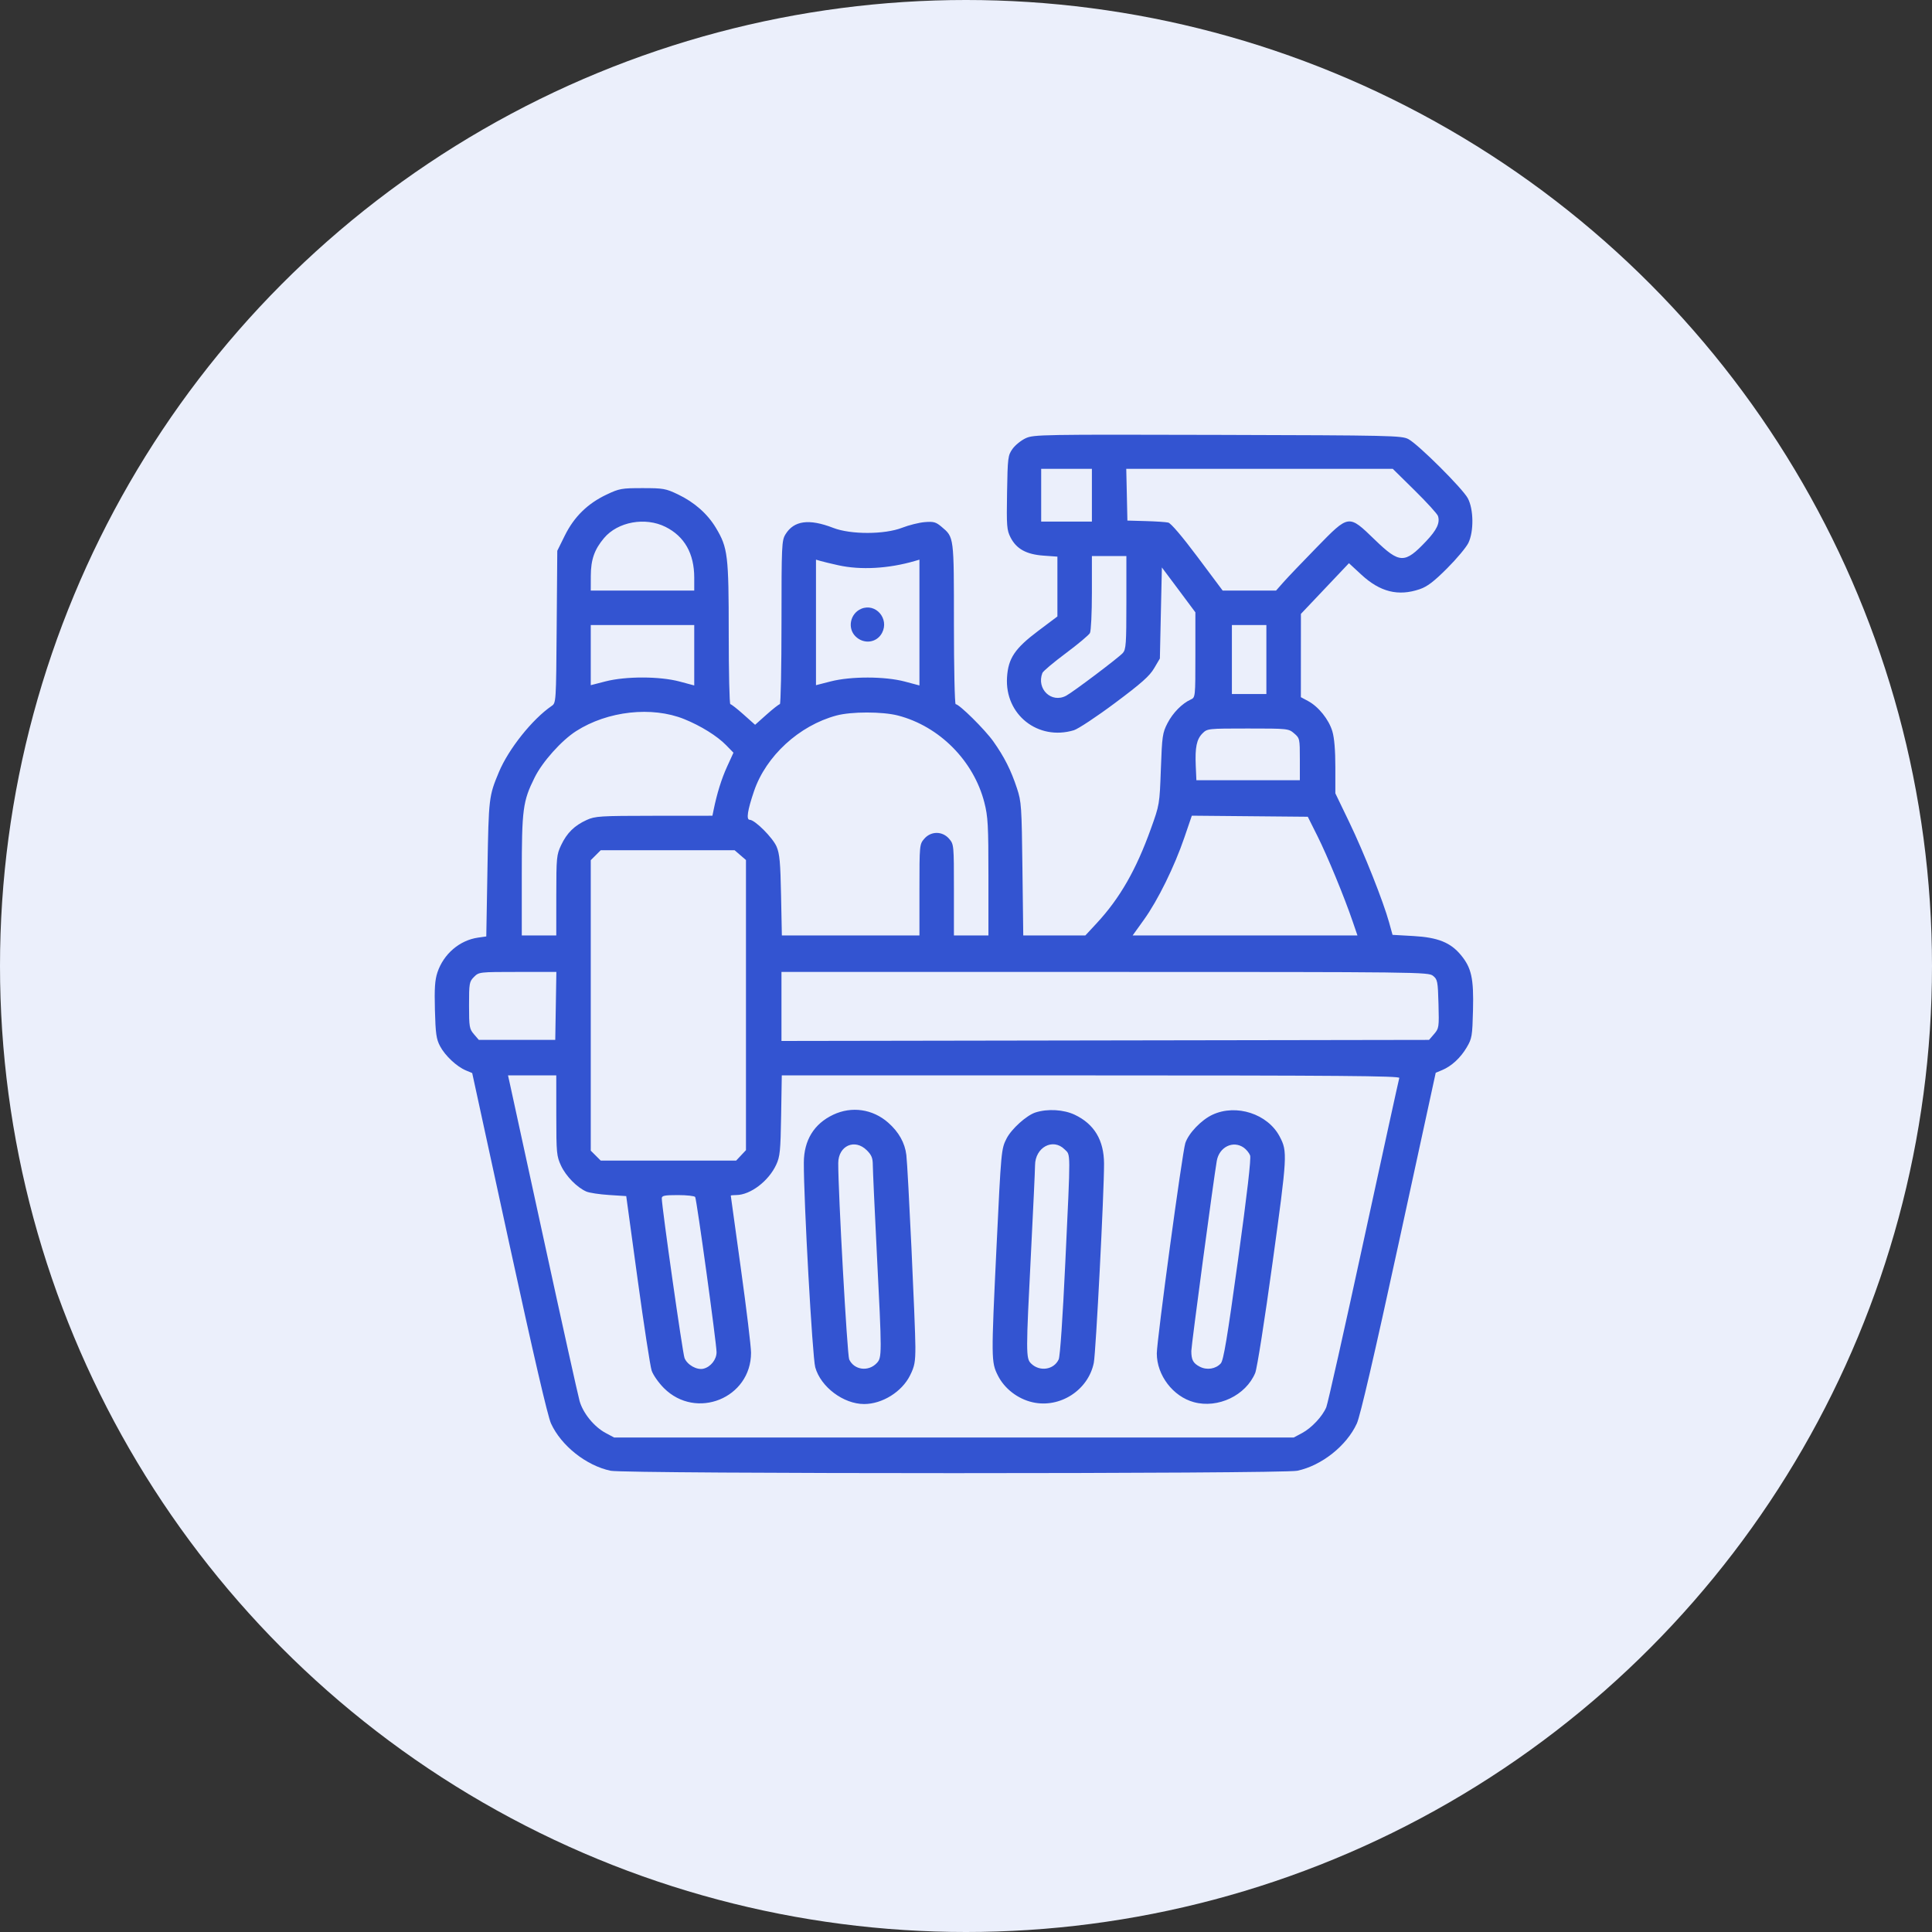
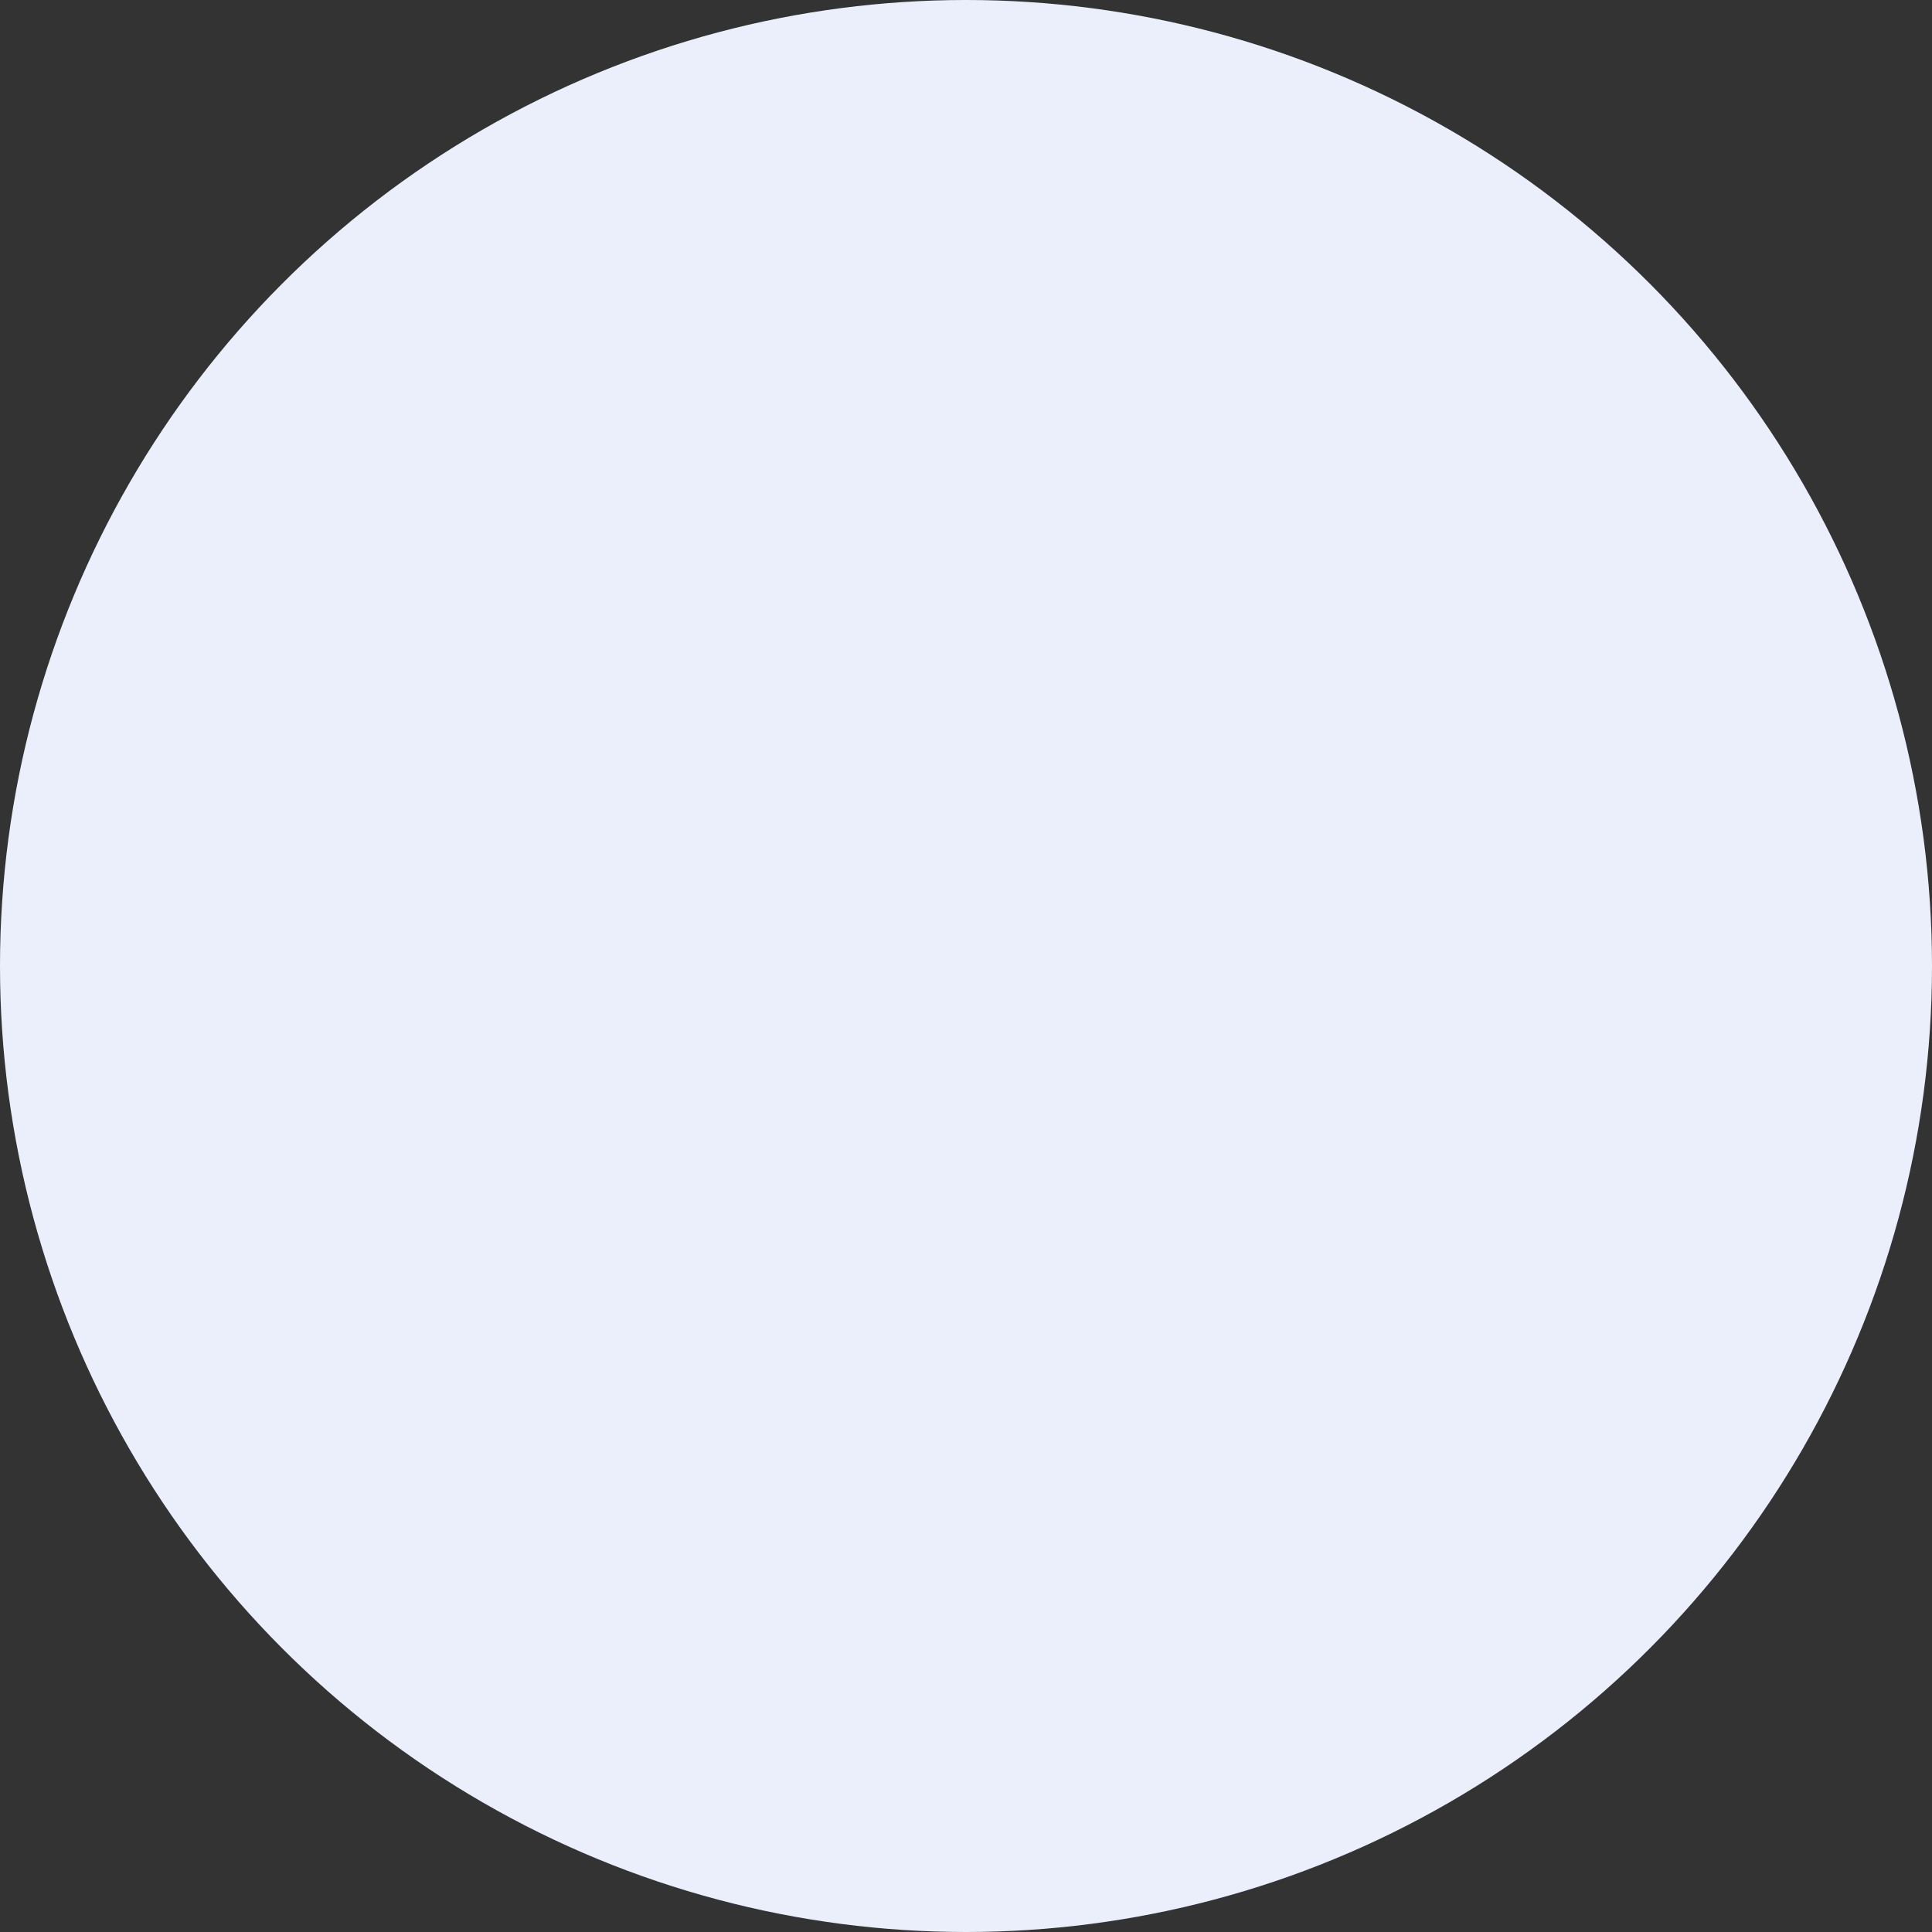
<svg xmlns="http://www.w3.org/2000/svg" width="80" height="80" viewBox="0 0 80 80" fill="none">
  <rect x="0" y="0" width="80" height="80" fill="#333333" stroke="none" />
  <circle cx="40" cy="40" r="40" fill="#EBEFFB" />
-   <path fill-rule="evenodd" clip-rule="evenodd" d="M42.474 18.145C42.285 18.232 42.039 18.43 41.928 18.585C41.736 18.855 41.725 18.939 41.7 20.394C41.677 21.792 41.689 21.949 41.845 22.255C42.087 22.729 42.498 22.956 43.205 23.007L43.785 23.049V24.287V25.526L42.992 26.122C42.022 26.851 41.749 27.257 41.699 28.045C41.6 29.59 42.98 30.683 44.466 30.238C44.643 30.184 45.41 29.677 46.169 29.11C47.259 28.297 47.602 27.992 47.789 27.673L48.028 27.268L48.069 25.382L48.111 23.497L48.805 24.425L49.498 25.355V27.117C49.498 28.869 49.497 28.88 49.306 28.966C48.944 29.131 48.565 29.517 48.343 29.946C48.137 30.347 48.118 30.476 48.069 31.846C48.016 33.309 48.014 33.321 47.653 34.324C47.044 36.019 46.372 37.191 45.417 38.223L44.943 38.734H43.657H42.371L42.337 35.983C42.306 33.387 42.294 33.199 42.111 32.644C41.863 31.891 41.588 31.345 41.132 30.701C40.781 30.207 39.721 29.158 39.572 29.158C39.533 29.158 39.5 27.663 39.5 25.836C39.5 22.19 39.508 22.252 38.985 21.811C38.751 21.614 38.658 21.589 38.288 21.62C38.054 21.639 37.635 21.744 37.358 21.852C36.629 22.136 35.227 22.14 34.502 21.858C33.499 21.47 32.873 21.555 32.524 22.127C32.369 22.382 32.36 22.572 32.36 25.777C32.36 27.637 32.329 29.158 32.292 29.158C32.255 29.158 32.01 29.35 31.746 29.585L31.267 30.012L30.788 29.585C30.525 29.35 30.279 29.158 30.242 29.158C30.205 29.158 30.175 27.843 30.175 26.236C30.175 22.993 30.138 22.682 29.647 21.862C29.297 21.277 28.756 20.799 28.075 20.473C27.566 20.23 27.466 20.212 26.605 20.212C25.74 20.212 25.644 20.229 25.116 20.48C24.331 20.851 23.772 21.4 23.389 22.174L23.076 22.807L23.051 25.956C23.027 29.095 23.026 29.106 22.841 29.233C22.04 29.782 21.056 31.017 20.658 31.972C20.243 32.966 20.236 33.03 20.185 35.962L20.136 38.776L19.8 38.824C19.032 38.932 18.367 39.501 18.112 40.268C18.008 40.584 17.985 40.928 18.009 41.825C18.035 42.806 18.067 43.027 18.222 43.32C18.43 43.714 18.911 44.165 19.292 44.324L19.553 44.433L21.08 51.46C22.094 56.122 22.678 58.64 22.816 58.943C23.239 59.867 24.278 60.69 25.286 60.901C25.915 61.033 53.086 61.033 53.715 60.901C54.723 60.69 55.761 59.867 56.184 58.943C56.323 58.64 56.907 56.12 57.922 51.454L59.45 44.421L59.714 44.311C60.108 44.146 60.478 43.804 60.736 43.366C60.95 43.002 60.967 42.901 60.994 41.825C61.027 40.516 60.931 40.077 60.494 39.548C60.065 39.027 59.539 38.816 58.529 38.759L57.662 38.71L57.52 38.197C57.279 37.324 56.477 35.305 55.872 34.049L55.294 32.85V31.775C55.294 31.072 55.252 30.556 55.17 30.283C55.026 29.795 54.599 29.263 54.169 29.031L53.866 28.868L53.867 27.144L53.868 25.42L54.863 24.37L55.857 23.321L56.368 23.793C57.144 24.512 57.897 24.7 58.785 24.398C59.099 24.291 59.369 24.086 59.919 23.537C60.316 23.14 60.714 22.665 60.803 22.48C61.033 22.002 61.021 21.085 60.779 20.632C60.56 20.224 58.728 18.4 58.319 18.183C58.04 18.036 57.636 18.027 50.422 18.008C43.146 17.989 42.804 17.994 42.474 18.145ZM45.213 20.506V21.598H44.163H43.113V20.506V19.414H44.163H45.213V20.506ZM58.583 20.311C59.084 20.805 59.516 21.28 59.544 21.367C59.634 21.651 59.496 21.943 59.051 22.413C58.166 23.349 57.957 23.343 56.933 22.354C55.833 21.292 55.869 21.287 54.518 22.669C53.942 23.258 53.328 23.901 53.154 24.097L52.839 24.454H51.733H50.628L49.591 23.067C48.953 22.214 48.485 21.665 48.375 21.639C48.276 21.616 47.855 21.588 47.439 21.577L46.683 21.556L46.66 20.485L46.636 19.414H52.154H57.672L58.583 20.311ZM27.555 21.816C28.344 22.209 28.747 22.921 28.747 23.923V24.454H26.605H24.462L24.464 23.845C24.466 23.172 24.613 22.753 25.013 22.279C25.582 21.605 26.716 21.398 27.555 21.816ZM46.641 24.949C46.641 26.66 46.625 26.89 46.494 27.039C46.33 27.226 44.434 28.656 44.148 28.808C43.538 29.133 42.908 28.53 43.163 27.866C43.19 27.794 43.626 27.427 44.132 27.05C44.637 26.673 45.087 26.296 45.132 26.213C45.177 26.129 45.213 25.378 45.213 24.544V23.026H45.927H46.641V24.949ZM34.712 23.406C35.636 23.611 36.794 23.547 37.883 23.229L38.072 23.174V25.779V28.383L37.463 28.221C36.64 28.003 35.232 28.001 34.397 28.216L33.788 28.372V25.773V23.174L33.977 23.229C34.081 23.26 34.411 23.339 34.712 23.406ZM35.666 25.207C35.208 25.397 35.078 26.004 35.422 26.348C35.766 26.692 36.31 26.62 36.526 26.202C36.829 25.617 36.261 24.962 35.666 25.207ZM28.747 27.133V28.383L28.138 28.22C27.316 28.001 25.91 27.999 25.072 28.215L24.462 28.372V27.127V25.882H26.605H28.747V27.133ZM52.438 27.31V28.738H51.724H51.01V27.31V25.882H51.724H52.438V27.31ZM28.333 29.777C29.017 30.054 29.694 30.474 30.064 30.853L30.371 31.168L30.11 31.738C29.877 32.246 29.687 32.857 29.547 33.547L29.5 33.778L27.086 33.78C24.84 33.782 24.646 33.794 24.294 33.953C23.787 34.183 23.473 34.491 23.235 34.996C23.047 35.393 23.036 35.506 23.035 37.075L23.034 38.734H22.32H21.606V36.247C21.606 33.499 21.648 33.181 22.139 32.193C22.461 31.543 23.251 30.66 23.857 30.273C25.161 29.439 26.993 29.236 28.333 29.777ZM37.178 29.627C38.896 30.07 40.318 31.501 40.761 33.233C40.909 33.814 40.929 34.165 40.929 36.312V38.734H40.215H39.5V36.849C39.5 34.986 39.498 34.961 39.301 34.732C39.022 34.408 38.55 34.408 38.271 34.732C38.075 34.961 38.072 34.986 38.072 36.849V38.734H35.223H32.375L32.342 37.075C32.315 35.711 32.283 35.353 32.157 35.058C31.999 34.688 31.257 33.946 31.044 33.946C30.893 33.946 30.951 33.558 31.222 32.761C31.716 31.305 33.091 30.043 34.634 29.628C35.251 29.462 36.536 29.462 37.178 29.627ZM53.589 30.369C53.819 30.566 53.824 30.592 53.824 31.44V32.308H51.682H49.54L49.514 31.72C49.48 30.947 49.549 30.611 49.793 30.367C49.992 30.169 50.015 30.166 51.673 30.166C53.327 30.166 53.356 30.169 53.589 30.369ZM54.552 34.618C54.962 35.436 55.672 37.158 56.015 38.167L56.209 38.734H51.555H46.901L47.368 38.083C47.943 37.283 48.632 35.882 49.042 34.68L49.351 33.776L51.752 33.798L54.153 33.82L54.552 34.618ZM30.654 35.409L30.889 35.612V41.618V47.625L30.686 47.841L30.482 48.058H27.678H24.875L24.669 47.852L24.462 47.646V41.632V35.618L24.669 35.412L24.875 35.206H27.646H30.418L30.654 35.409ZM23.015 41.653L22.992 43.06H21.41H19.827L19.625 42.825C19.436 42.605 19.422 42.523 19.422 41.624C19.422 40.711 19.433 40.647 19.628 40.452C19.832 40.248 19.847 40.246 21.436 40.246H23.038L23.015 41.653ZM59.339 40.407C59.524 40.556 59.539 40.634 59.565 41.57C59.591 42.538 59.585 42.582 59.383 42.817L59.173 43.06L45.767 43.082L32.359 43.104V41.675V40.246H45.75C58.803 40.246 59.145 40.25 59.339 40.407ZM23.035 46.189C23.036 47.75 23.048 47.873 23.232 48.269C23.434 48.704 23.896 49.175 24.283 49.341C24.405 49.393 24.825 49.457 25.218 49.482L25.931 49.528L26.403 52.978C26.663 54.875 26.924 56.573 26.983 56.752C27.042 56.931 27.27 57.257 27.49 57.477C28.827 58.815 31.099 57.894 31.099 56.014C31.099 55.766 30.911 54.206 30.68 52.546C30.449 50.886 30.26 49.519 30.26 49.507C30.259 49.496 30.363 49.485 30.49 49.484C31.074 49.48 31.828 48.906 32.142 48.227C32.297 47.891 32.321 47.66 32.345 46.189L32.372 44.53H45.175C55.38 44.53 57.97 44.551 57.942 44.635C57.922 44.693 57.258 47.726 56.466 51.376C55.675 55.026 54.978 58.129 54.919 58.27C54.761 58.648 54.31 59.13 53.916 59.34L53.572 59.524H39.5H25.429L25.081 59.338C24.603 59.083 24.144 58.521 24 58.015C23.934 57.782 23.271 54.795 22.528 51.376C21.785 47.957 21.145 45.019 21.106 44.845L21.036 44.53H22.035H23.034L23.035 46.189ZM34.502 46.158C33.706 46.535 33.289 47.213 33.285 48.142C33.277 49.675 33.64 56.197 33.757 56.614C33.983 57.43 34.925 58.138 35.782 58.138C36.533 58.138 37.344 57.633 37.683 56.953C37.872 56.575 37.904 56.4 37.904 55.769C37.904 54.924 37.596 48.368 37.53 47.827C37.47 47.324 37.217 46.873 36.779 46.487C36.136 45.922 35.268 45.796 34.502 46.158ZM42.879 46.064C42.507 46.183 41.883 46.745 41.68 47.144C41.46 47.574 41.455 47.632 41.263 51.647C41.041 56.278 41.042 56.4 41.318 56.953C41.59 57.499 42.141 57.925 42.756 58.065C43.888 58.322 45.062 57.566 45.292 56.431C45.378 56.006 45.72 49.35 45.716 48.184C45.712 47.211 45.31 46.542 44.499 46.158C44.042 45.943 43.378 45.904 42.879 46.064ZM50.207 46.158C49.743 46.374 49.215 46.925 49.081 47.335C48.955 47.721 47.901 55.498 47.901 56.044C47.901 56.947 48.572 57.827 49.438 58.061C50.435 58.331 51.588 57.781 51.976 56.85C52.051 56.671 52.368 54.656 52.693 52.289C53.308 47.82 53.316 47.686 52.989 47.063C52.496 46.123 51.193 45.699 50.207 46.158ZM35.894 47.632C36.09 47.827 36.14 47.952 36.141 48.241C36.142 48.441 36.216 50.078 36.307 51.88C36.521 56.105 36.521 56.21 36.306 56.441C35.961 56.811 35.367 56.732 35.163 56.29C35.081 56.111 34.704 49.341 34.71 48.16C34.714 47.439 35.397 47.135 35.894 47.632ZM44.083 47.593C44.337 47.846 44.335 47.531 44.113 52.258C44.005 54.569 43.896 56.163 43.838 56.29C43.638 56.724 43.044 56.81 42.691 56.456C42.479 56.245 42.479 56.029 42.693 51.838C42.783 50.06 42.858 48.447 42.859 48.254C42.863 47.508 43.6 47.11 44.083 47.593ZM51.501 47.521C51.606 47.595 51.724 47.739 51.764 47.842C51.811 47.966 51.641 49.435 51.265 52.162C50.819 55.4 50.664 56.33 50.55 56.456C50.34 56.687 49.976 56.745 49.682 56.593C49.405 56.45 49.33 56.31 49.33 55.941C49.33 55.719 50.256 48.8 50.384 48.07C50.484 47.494 51.059 47.211 51.501 47.521ZM28.786 49.565C28.849 49.667 29.671 55.636 29.671 55.991C29.671 56.294 29.43 56.599 29.132 56.674C28.858 56.743 28.454 56.515 28.344 56.231C28.265 56.027 27.403 49.97 27.403 49.618C27.403 49.509 27.519 49.486 28.07 49.486C28.437 49.486 28.759 49.522 28.786 49.565Z" fill="#3354D1" />
</svg>